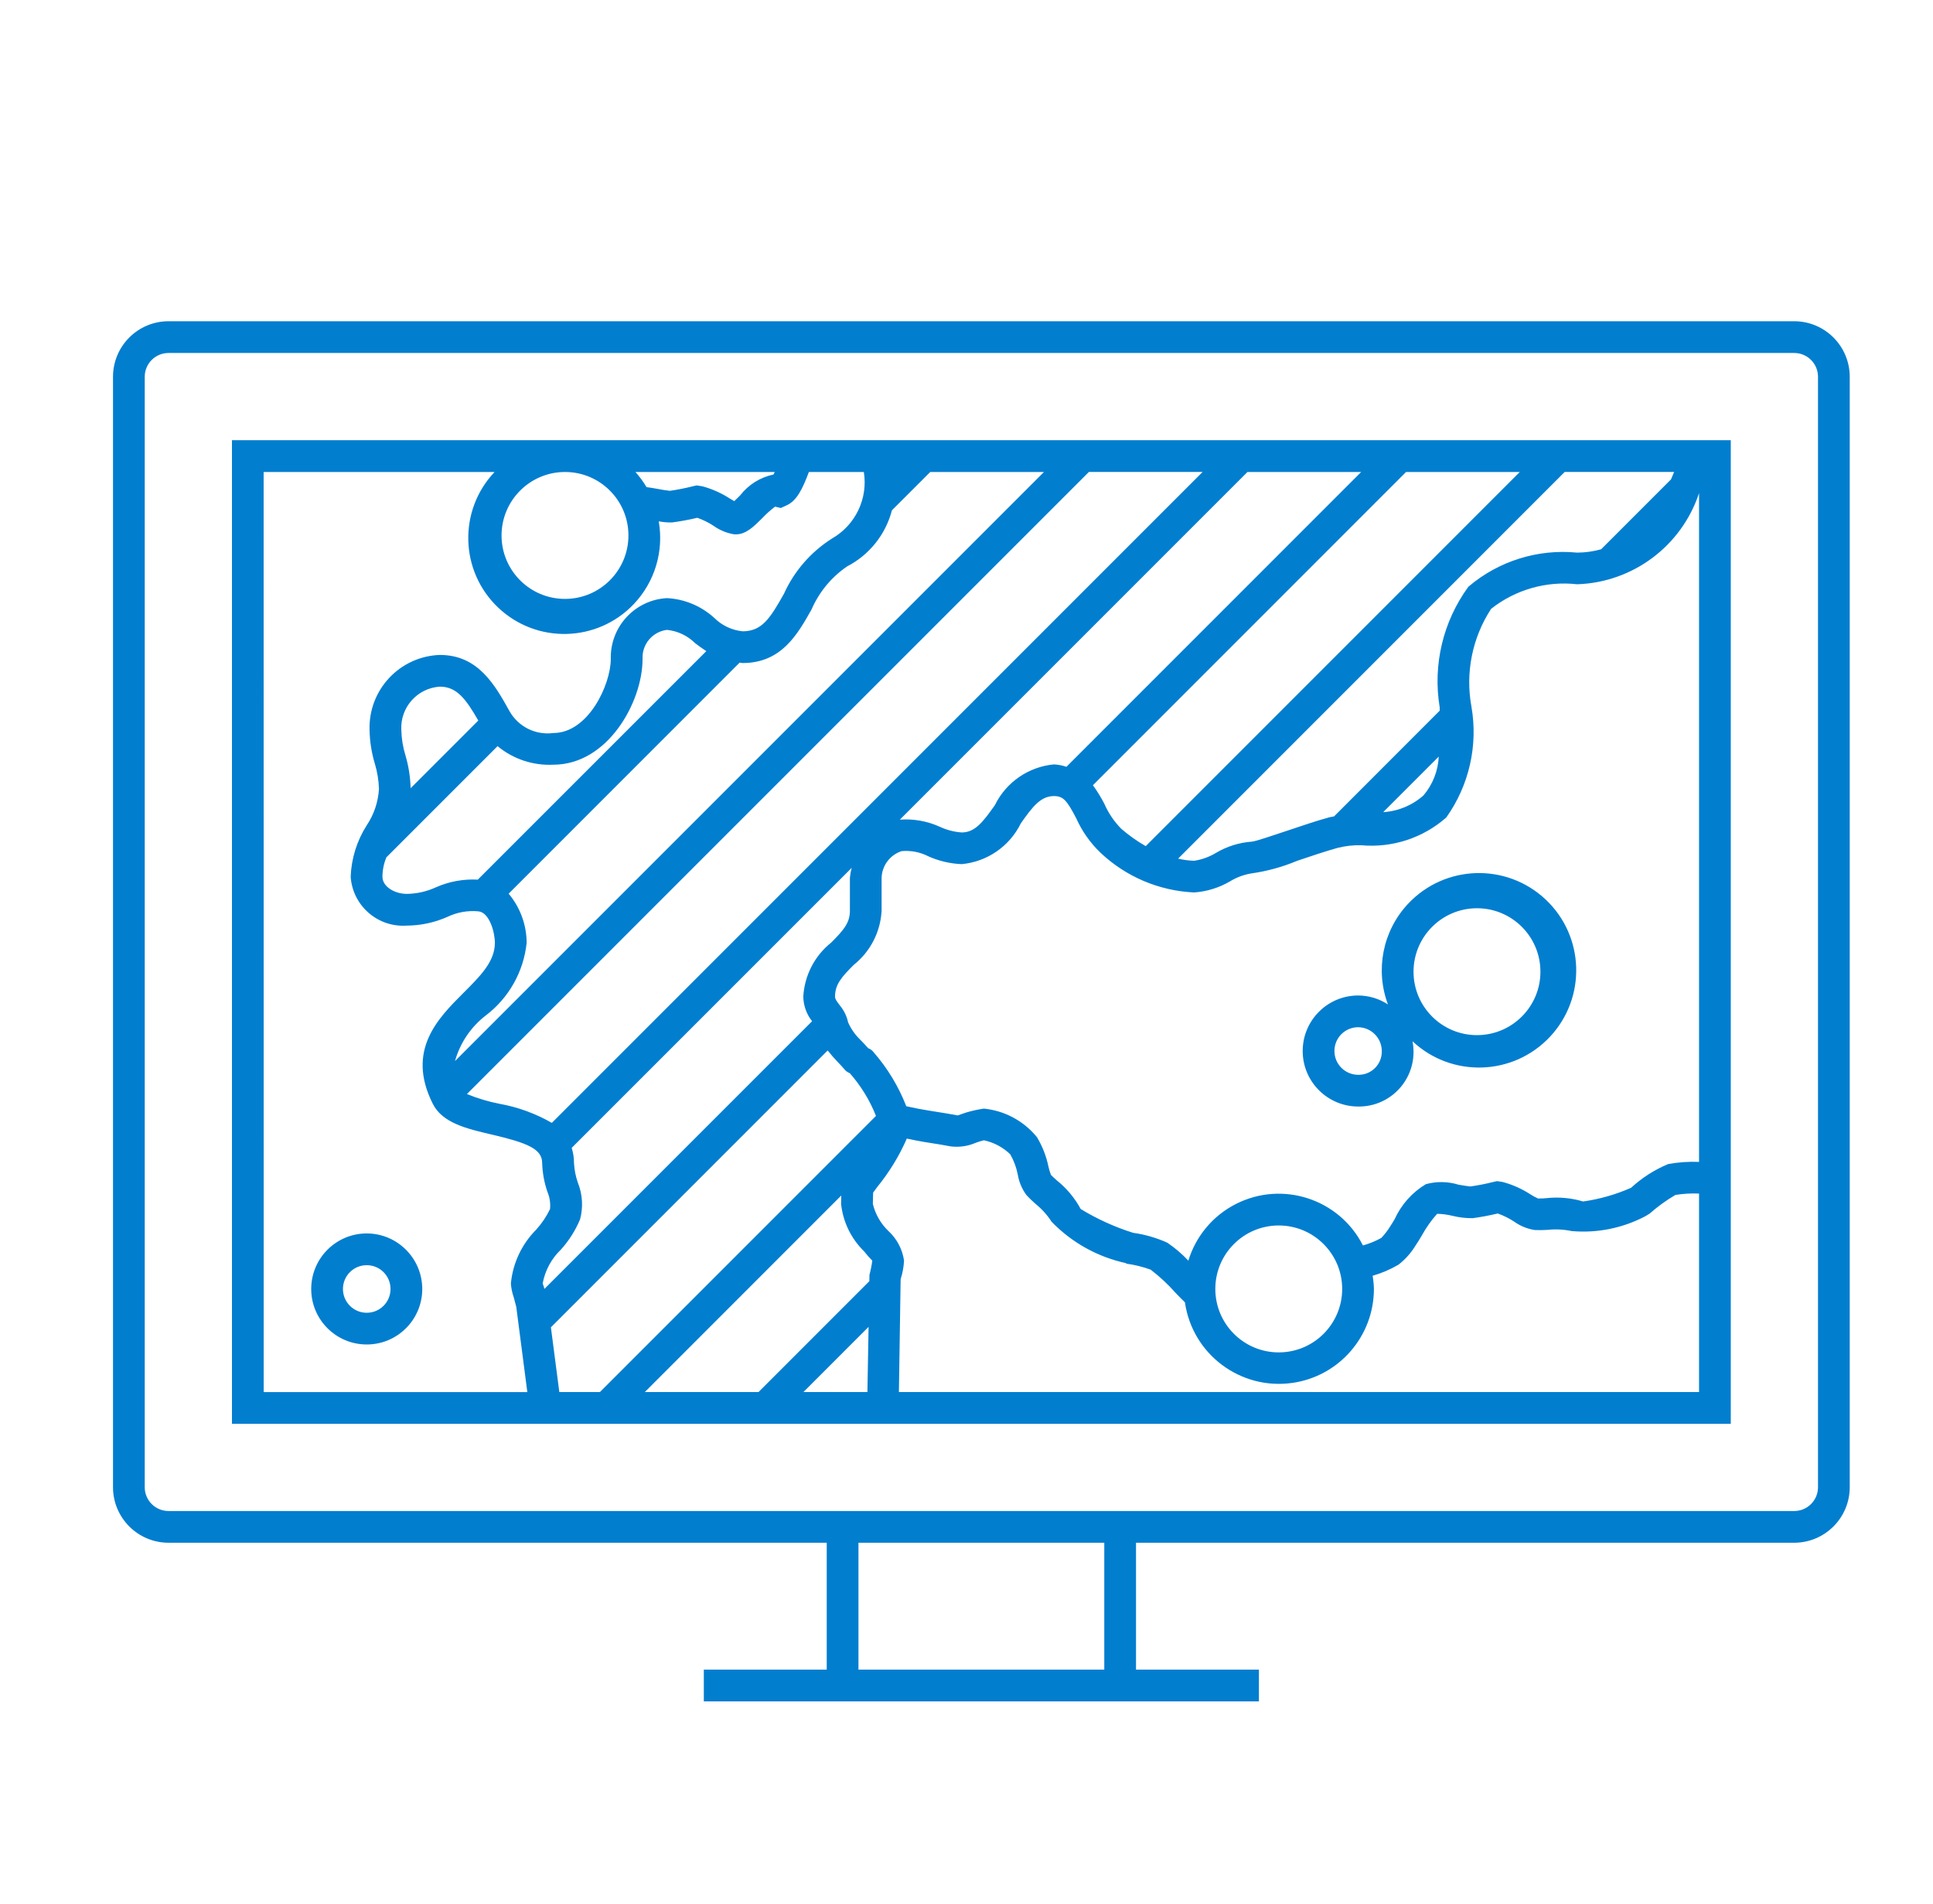
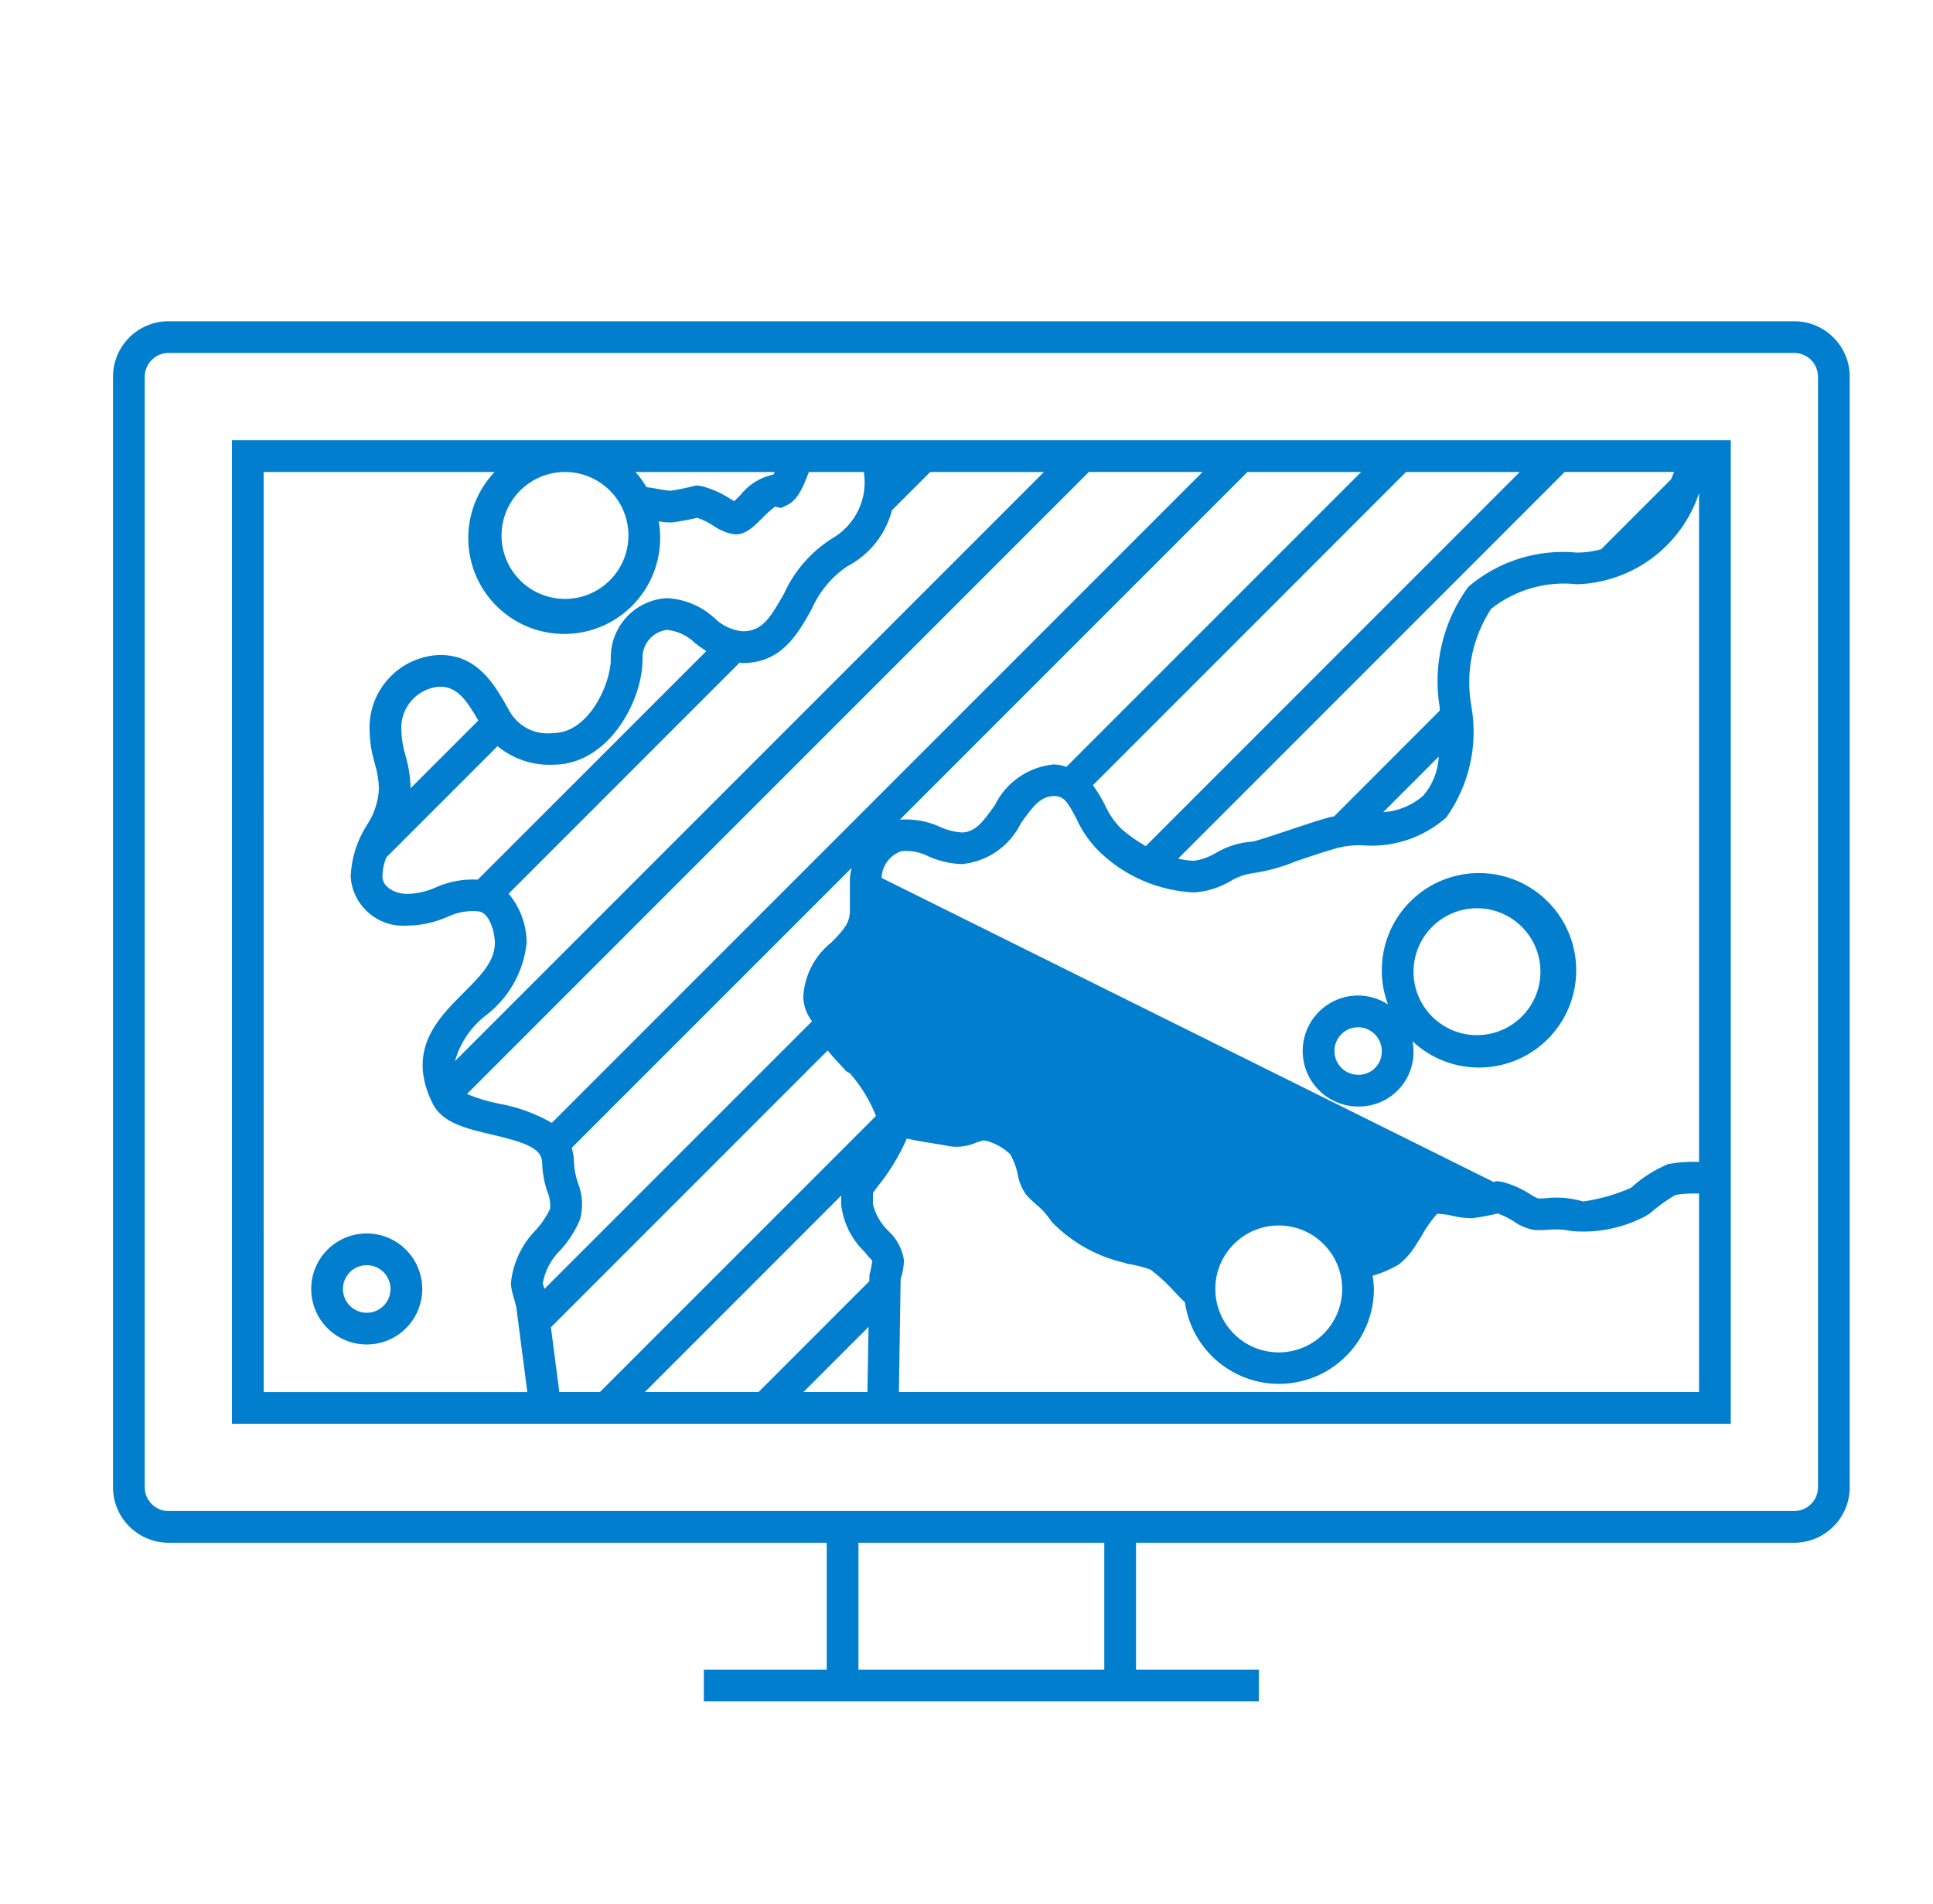
<svg xmlns="http://www.w3.org/2000/svg" width="65" height="64" xml:space="preserve">
  <g transform="translate(-284 -440)">
    <g>
      <g>
        <g>
          <g>
-             <path d="M344.333 450.8 289.667 450.8C288.636 450.801 287.801 451.636 287.8 452.667L287.8 490C287.801 491.03 288.636 491.865 289.667 491.867L311.8 491.867 311.8 496.133 307.667 496.133 307.667 497.2 326.333 497.2 326.333 496.133 322.2 496.133 322.2 491.867 344.333 491.867C345.364 491.865 346.199 491.03 346.2 490L346.2 452.667C346.199 451.636 345.364 450.801 344.333 450.8ZM312.867 491.867 321.133 491.867 321.133 496.133 312.867 496.133ZM345.133 490C345.133 490.442 344.775 490.8 344.333 490.8L289.667 490.8C289.225 490.8 288.867 490.442 288.867 490L288.867 452.667C288.867 452.225 289.225 451.867 289.667 451.867L344.333 451.867C344.775 451.867 345.133 452.225 345.133 452.667ZM291.8 487.867 342.2 487.867 342.2 454.8 291.8 454.8ZM303.505 480.996C303.616 480.587 303.589 480.153 303.431 479.76 303.356 479.546 303.313 479.322 303.301 479.096 303.302 478.925 303.275 478.754 303.224 478.591L312.64 469.176C312.609 469.287 312.589 469.4 312.579 469.515L312.579 470.624C312.579 471.037 312.352 471.285 311.952 471.688 311.393 472.132 311.051 472.795 311.012 473.508 311.017 473.808 311.121 474.098 311.308 474.333L302.307 483.333C302.293 483.271 302.273 483.211 302.248 483.152 302.327 482.716 302.541 482.317 302.861 482.011 303.132 481.711 303.349 481.368 303.505 480.996ZM321 468.663C321.856 469.474 322.976 469.951 324.155 470.004 324.583 469.974 324.998 469.845 325.368 469.627 325.593 469.49 325.843 469.399 326.104 469.36 326.625 469.285 327.134 469.144 327.619 468.94 328.072 468.787 328.568 468.62 328.98 468.505 329.24 468.44 329.507 468.41 329.775 468.417 330.815 468.511 331.849 468.174 332.633 467.484 333.402 466.404 333.707 465.061 333.479 463.755 333.27 462.615 333.507 461.439 334.141 460.469 334.959 459.823 335.999 459.526 337.035 459.643 338.908 459.581 340.544 458.358 341.133 456.579L341.133 479.063C340.785 479.048 340.436 479.073 340.093 479.136 339.635 479.327 339.214 479.596 338.849 479.932 338.335 480.16 337.792 480.315 337.235 480.393 336.83 480.273 336.405 480.235 335.985 480.283 335.897 480.291 335.808 480.294 335.719 480.293 335.63 480.254 335.545 480.207 335.464 480.155 335.177 479.968 334.863 479.828 334.533 479.739L334.34 479.709 334.22 479.736C333.963 479.801 333.703 479.852 333.441 479.889 333.309 479.873 333.177 479.853 333.045 479.829 332.689 479.719 332.308 479.713 331.948 479.811 331.486 480.087 331.119 480.499 330.897 480.989 330.835 481.092 330.779 481.185 330.731 481.256 330.649 481.386 330.555 481.507 330.449 481.619 330.253 481.727 330.046 481.811 329.831 481.872 329.037 480.308 327.126 479.683 325.562 480.476 324.79 480.867 324.212 481.556 323.96 482.383 323.746 482.155 323.508 481.952 323.249 481.777 322.885 481.614 322.499 481.502 322.104 481.447 321.486 481.253 320.894 480.985 320.341 480.647 320.14 480.276 319.867 479.949 319.537 479.685 319.449 479.605 319.371 479.536 319.34 479.501 319.305 479.411 319.277 479.317 319.256 479.223 319.184 478.873 319.053 478.537 318.869 478.231 318.425 477.686 317.782 477.34 317.083 477.271 316.88 477.301 316.679 477.345 316.483 477.404 316.383 477.437 316.216 477.493 316.203 477.5 316.077 477.473 315.68 477.407 315.243 477.339 314.985 477.298 314.729 477.249 314.475 477.191 314.216 476.526 313.844 475.912 313.376 475.375 313.33 475.314 313.267 475.267 313.195 475.241 313.113 475.149 313.029 475.058 312.943 474.971 312.763 474.801 312.619 474.597 312.519 474.372 312.475 474.168 312.384 473.977 312.252 473.815 312.129 473.657 312.079 473.584 312.079 473.508 312.079 473.091 312.305 472.843 312.707 472.44 313.264 471.996 313.606 471.336 313.645 470.624L313.645 469.515C313.657 469.103 313.926 468.743 314.317 468.615 314.629 468.586 314.943 468.647 315.221 468.791 315.574 468.948 315.954 469.037 316.34 469.052 317.196 468.972 317.948 468.453 318.327 467.681 318.727 467.112 318.996 466.764 319.443 466.764 319.757 466.764 319.879 466.915 320.193 467.517 320.386 467.947 320.66 468.336 321 468.663ZM330.512 467.304 332.38 465.436C332.358 465.915 332.178 466.374 331.868 466.74 331.492 467.075 331.015 467.274 330.512 467.304ZM329.133 483.333C329.133 484.512 328.178 485.467 327 485.467 325.822 485.467 324.867 484.512 324.867 483.333 324.867 482.155 325.822 481.2 327 481.2 328.178 481.201 329.132 482.156 329.133 483.333ZM311.832 475.316C311.939 475.452 312.053 475.583 312.173 475.708 312.245 475.783 312.316 475.857 312.381 475.933 312.431 476 312.498 476.051 312.576 476.08 312.95 476.505 313.248 476.991 313.456 477.517L304.173 486.8 302.808 486.8 302.525 484.624ZM312.289 480.193 312.283 480.476C312.347 481.082 312.622 481.647 313.059 482.072 313.143 482.181 313.235 482.285 313.332 482.383 313.311 482.543 313.279 482.702 313.237 482.859L313.233 483.073 309.507 486.8 305.683 486.8ZM313.207 484.609 313.168 486.8 311.016 486.8ZM341.133 486.8 314.227 486.8 314.285 483.007C314.35 482.805 314.388 482.596 314.4 482.384 314.346 482.002 314.161 481.651 313.877 481.389 313.618 481.141 313.435 480.825 313.351 480.476L313.36 480.096 313.497 479.909C313.901 479.413 314.237 478.865 314.493 478.279 314.687 478.319 314.88 478.361 315.077 478.392 315.481 478.455 315.849 478.515 315.965 478.541 316.257 478.578 316.553 478.534 316.821 478.416 316.907 478.385 316.995 478.358 317.084 478.336L317.085 478.336C317.419 478.407 317.727 478.571 317.972 478.808 318.091 479.018 318.176 479.246 318.223 479.483 318.264 479.733 318.364 479.97 318.513 480.175 318.61 480.28 318.712 480.379 318.82 480.473 319.032 480.644 319.216 480.848 319.364 481.077 320.043 481.779 320.916 482.263 321.871 482.468L321.867 482.483C322.148 482.52 322.425 482.588 322.692 482.685 322.998 482.919 323.28 483.182 323.535 483.471 323.671 483.612 323.765 483.707 323.845 483.783 324.094 485.529 325.712 486.742 327.458 486.493 329.031 486.269 330.199 484.922 330.2 483.333 330.196 483.185 330.181 483.037 330.156 482.891 330.461 482.803 330.754 482.678 331.028 482.517 331.26 482.336 331.457 482.114 331.608 481.861 331.667 481.777 331.735 481.665 331.808 481.541 331.952 481.278 332.126 481.032 332.325 480.808 332.498 480.811 332.671 480.834 332.839 480.875 333.061 480.93 333.289 480.957 333.519 480.955 333.803 480.917 334.085 480.864 334.364 480.797 334.558 480.866 334.744 480.958 334.916 481.071 335.122 481.218 335.359 481.315 335.609 481.353 335.752 481.359 335.894 481.358 336.036 481.348 336.307 481.318 336.582 481.332 336.849 481.388 337.707 481.464 338.569 481.29 339.331 480.887L339.472 480.801C339.74 480.564 340.03 480.354 340.339 480.173 340.601 480.131 340.868 480.116 341.133 480.127ZM340.187 456.12 337.84 458.467C337.577 458.54 337.306 458.578 337.033 458.579 335.71 458.449 334.39 458.863 333.377 459.725 332.523 460.893 332.175 462.355 332.412 463.783L332.412 463.893 328.86 467.447C328.807 467.46 328.748 467.464 328.696 467.479 328.267 467.596 327.749 467.771 327.276 467.931 326.836 468.077 326.239 468.281 326.103 468.295 325.675 468.325 325.261 468.454 324.892 468.672 324.666 468.809 324.415 468.9 324.153 468.939 323.972 468.933 323.792 468.909 323.616 468.867L336.615 455.867 340.295 455.867 340.188 456.12ZM322.527 468.447C322.234 468.279 321.958 468.083 321.703 467.863 321.465 467.621 321.273 467.338 321.137 467.027 321.024 466.808 320.895 466.598 320.751 466.399L331.281 455.868 335.105 455.868ZM319.86 465.78C319.725 465.733 319.584 465.706 319.441 465.699 318.586 465.778 317.833 466.297 317.455 467.068 317.053 467.637 316.785 467.987 316.339 467.987 316.084 467.969 315.834 467.904 315.603 467.796 315.182 467.605 314.72 467.523 314.259 467.556L325.948 455.868 329.772 455.868ZM302.556 477.751C302.01 477.437 301.414 477.22 300.795 477.109 300.42 477.036 300.054 476.926 299.701 476.781L320.616 455.867 324.44 455.867ZM299.3 475.673C299.471 475.062 299.836 474.522 300.34 474.136 301.113 473.547 301.608 472.666 301.709 471.7 301.708 471.095 301.493 470.509 301.104 470.045L308.871 462.277C308.905 462.28 308.935 462.291 308.971 462.291 310.275 462.291 310.815 461.332 311.291 460.487 311.545 459.902 311.959 459.402 312.485 459.043 313.233 458.656 313.781 457.97 313.992 457.156L315.281 455.868 319.105 455.868ZM297.495 464.541C297.454 463.783 298.033 463.133 298.791 463.085 299.356 463.085 299.664 463.495 300.083 464.224L297.808 466.499C297.798 466.126 297.74 465.756 297.635 465.399 297.549 465.121 297.502 464.832 297.495 464.541ZM300.731 465.085C301.256 465.52 301.925 465.743 302.607 465.709 304.437 465.709 305.607 463.603 305.607 462.153 305.582 461.663 305.94 461.237 306.427 461.176 306.785 461.212 307.12 461.37 307.375 461.624 307.489 461.711 307.615 461.803 307.751 461.891L300.067 469.573C299.584 469.547 299.101 469.635 298.659 469.831 298.351 469.972 298.017 470.048 297.679 470.052 297.284 470.052 296.86 469.819 296.86 469.473 296.862 469.25 296.907 469.029 296.993 468.823ZM310.051 455.868 310.011 455.953C309.564 456.046 309.165 456.296 308.887 456.657 308.828 456.715 308.753 456.791 308.691 456.848 308.643 456.821 308.595 456.794 308.548 456.765 308.262 456.579 307.948 456.439 307.619 456.349L307.423 456.319 307.301 456.348C307.046 456.412 306.788 456.463 306.528 456.501 306.395 456.487 306.262 456.466 306.131 456.44 306.001 456.415 305.871 456.394 305.74 456.377 305.633 456.196 305.508 456.025 305.367 455.868ZM302.999 455.868C304.177 455.868 305.132 456.823 305.132 458.001 305.132 459.18 304.177 460.135 302.999 460.135 301.82 460.135 300.865 459.18 300.865 458.001 300.867 456.824 301.821 455.869 302.999 455.868ZM292.865 455.868 300.631 455.868C299.405 457.162 299.46 459.204 300.754 460.429 302.048 461.655 304.09 461.6 305.315 460.306 306.018 459.564 306.328 458.533 306.151 457.527 306.3 457.556 306.452 457.568 306.604 457.564 306.888 457.526 307.17 457.474 307.449 457.408 307.643 457.477 307.828 457.568 308 457.681 308.206 457.829 308.443 457.925 308.693 457.964L308.747 457.965C309.084 457.965 309.343 457.708 309.64 457.412 309.77 457.274 309.911 457.147 310.063 457.033L310.257 457.079 310.464 456.983C310.788 456.832 310.984 456.449 311.2 455.868L313.048 455.868C313.192 456.764 312.765 457.655 311.977 458.105 311.269 458.553 310.707 459.199 310.361 459.963 309.895 460.792 309.621 461.224 308.971 461.224 308.611 461.188 308.276 461.029 308.02 460.775 307.582 460.375 307.019 460.139 306.427 460.109 305.348 460.168 304.512 461.074 304.539 462.153 304.539 463.008 303.787 464.644 302.607 464.644 302.014 464.723 301.433 464.435 301.137 463.916 300.641 463.027 300.08 462.019 298.791 462.019 297.442 462.065 296.385 463.193 296.427 464.541 296.434 464.924 296.493 465.303 296.603 465.669 296.688 465.948 296.735 466.238 296.743 466.529 296.716 466.964 296.575 467.383 296.333 467.745 296.002 468.263 295.815 468.86 295.792 469.475 295.857 470.448 296.7 471.184 297.673 471.119 297.674 471.119 297.676 471.119 297.677 471.119 298.149 471.116 298.614 471.016 299.045 470.825 299.369 470.669 299.73 470.605 300.088 470.639 300.457 470.676 300.641 471.34 300.641 471.7 300.641 472.327 300.152 472.815 299.585 473.38 298.725 474.24 297.652 475.311 298.552 477.107 298.876 477.756 299.689 477.947 300.551 478.147 301.713 478.42 302.231 478.621 302.231 479.097 302.241 479.426 302.299 479.751 302.405 480.061 302.484 480.246 302.516 480.448 302.496 480.648 302.374 480.902 302.216 481.136 302.027 481.344 301.543 481.831 301.243 482.47 301.179 483.153 301.191 483.311 301.223 483.465 301.275 483.615L301.36 483.935 301.732 486.801 292.867 486.801ZM296.332 481.468C295.301 481.468 294.465 482.304 294.465 483.335 294.465 484.366 295.301 485.201 296.332 485.201 297.363 485.201 298.199 484.366 298.199 483.335 298.197 482.304 297.362 481.469 296.332 481.468ZM296.332 484.135C295.89 484.135 295.532 483.777 295.532 483.335 295.532 482.893 295.89 482.535 296.332 482.535 296.774 482.535 297.132 482.893 297.132 483.335 297.132 483.777 296.774 484.135 296.332 484.135ZM329.679 477.201C330.693 477.211 331.522 476.397 331.532 475.383 331.532 475.37 331.532 475.357 331.532 475.344 331.531 475.231 331.52 475.119 331.499 475.008 332.817 476.242 334.886 476.174 336.12 474.856 337.354 473.538 337.286 471.469 335.968 470.235 334.65 469.001 332.581 469.069 331.347 470.387 330.497 471.294 330.236 472.605 330.672 473.769 330.373 473.573 330.023 473.469 329.665 473.468 328.634 473.472 327.802 474.31 327.805 475.341 327.809 476.372 328.648 477.205 329.679 477.201ZM333.665 470.535C334.844 470.535 335.799 471.49 335.799 472.668 335.799 473.846 334.844 474.801 333.665 474.801 332.487 474.801 331.532 473.846 331.532 472.668 331.533 471.49 332.488 470.536 333.665 470.535ZM329.665 474.535C330.11 474.538 330.468 474.9 330.465 475.344 330.471 475.775 330.127 476.129 329.696 476.135 329.69 476.135 329.685 476.135 329.679 476.135 329.237 476.138 328.876 475.783 328.872 475.341 328.868 474.899 329.223 474.538 329.665 474.535Z" fill="#027ECF" fill-rule="nonzero" fill-opacity="1" />
+             <path d="M344.333 450.8 289.667 450.8C288.636 450.801 287.801 451.636 287.8 452.667L287.8 490C287.801 491.03 288.636 491.865 289.667 491.867L311.8 491.867 311.8 496.133 307.667 496.133 307.667 497.2 326.333 497.2 326.333 496.133 322.2 496.133 322.2 491.867 344.333 491.867C345.364 491.865 346.199 491.03 346.2 490L346.2 452.667C346.199 451.636 345.364 450.801 344.333 450.8ZM312.867 491.867 321.133 491.867 321.133 496.133 312.867 496.133ZM345.133 490C345.133 490.442 344.775 490.8 344.333 490.8L289.667 490.8C289.225 490.8 288.867 490.442 288.867 490L288.867 452.667C288.867 452.225 289.225 451.867 289.667 451.867L344.333 451.867C344.775 451.867 345.133 452.225 345.133 452.667ZM291.8 487.867 342.2 487.867 342.2 454.8 291.8 454.8ZM303.505 480.996C303.616 480.587 303.589 480.153 303.431 479.76 303.356 479.546 303.313 479.322 303.301 479.096 303.302 478.925 303.275 478.754 303.224 478.591L312.64 469.176C312.609 469.287 312.589 469.4 312.579 469.515L312.579 470.624C312.579 471.037 312.352 471.285 311.952 471.688 311.393 472.132 311.051 472.795 311.012 473.508 311.017 473.808 311.121 474.098 311.308 474.333L302.307 483.333C302.293 483.271 302.273 483.211 302.248 483.152 302.327 482.716 302.541 482.317 302.861 482.011 303.132 481.711 303.349 481.368 303.505 480.996ZM321 468.663C321.856 469.474 322.976 469.951 324.155 470.004 324.583 469.974 324.998 469.845 325.368 469.627 325.593 469.49 325.843 469.399 326.104 469.36 326.625 469.285 327.134 469.144 327.619 468.94 328.072 468.787 328.568 468.62 328.98 468.505 329.24 468.44 329.507 468.41 329.775 468.417 330.815 468.511 331.849 468.174 332.633 467.484 333.402 466.404 333.707 465.061 333.479 463.755 333.27 462.615 333.507 461.439 334.141 460.469 334.959 459.823 335.999 459.526 337.035 459.643 338.908 459.581 340.544 458.358 341.133 456.579L341.133 479.063C340.785 479.048 340.436 479.073 340.093 479.136 339.635 479.327 339.214 479.596 338.849 479.932 338.335 480.16 337.792 480.315 337.235 480.393 336.83 480.273 336.405 480.235 335.985 480.283 335.897 480.291 335.808 480.294 335.719 480.293 335.63 480.254 335.545 480.207 335.464 480.155 335.177 479.968 334.863 479.828 334.533 479.739L334.34 479.709 334.22 479.736L313.645 469.515C313.657 469.103 313.926 468.743 314.317 468.615 314.629 468.586 314.943 468.647 315.221 468.791 315.574 468.948 315.954 469.037 316.34 469.052 317.196 468.972 317.948 468.453 318.327 467.681 318.727 467.112 318.996 466.764 319.443 466.764 319.757 466.764 319.879 466.915 320.193 467.517 320.386 467.947 320.66 468.336 321 468.663ZM330.512 467.304 332.38 465.436C332.358 465.915 332.178 466.374 331.868 466.74 331.492 467.075 331.015 467.274 330.512 467.304ZM329.133 483.333C329.133 484.512 328.178 485.467 327 485.467 325.822 485.467 324.867 484.512 324.867 483.333 324.867 482.155 325.822 481.2 327 481.2 328.178 481.201 329.132 482.156 329.133 483.333ZM311.832 475.316C311.939 475.452 312.053 475.583 312.173 475.708 312.245 475.783 312.316 475.857 312.381 475.933 312.431 476 312.498 476.051 312.576 476.08 312.95 476.505 313.248 476.991 313.456 477.517L304.173 486.8 302.808 486.8 302.525 484.624ZM312.289 480.193 312.283 480.476C312.347 481.082 312.622 481.647 313.059 482.072 313.143 482.181 313.235 482.285 313.332 482.383 313.311 482.543 313.279 482.702 313.237 482.859L313.233 483.073 309.507 486.8 305.683 486.8ZM313.207 484.609 313.168 486.8 311.016 486.8ZM341.133 486.8 314.227 486.8 314.285 483.007C314.35 482.805 314.388 482.596 314.4 482.384 314.346 482.002 314.161 481.651 313.877 481.389 313.618 481.141 313.435 480.825 313.351 480.476L313.36 480.096 313.497 479.909C313.901 479.413 314.237 478.865 314.493 478.279 314.687 478.319 314.88 478.361 315.077 478.392 315.481 478.455 315.849 478.515 315.965 478.541 316.257 478.578 316.553 478.534 316.821 478.416 316.907 478.385 316.995 478.358 317.084 478.336L317.085 478.336C317.419 478.407 317.727 478.571 317.972 478.808 318.091 479.018 318.176 479.246 318.223 479.483 318.264 479.733 318.364 479.97 318.513 480.175 318.61 480.28 318.712 480.379 318.82 480.473 319.032 480.644 319.216 480.848 319.364 481.077 320.043 481.779 320.916 482.263 321.871 482.468L321.867 482.483C322.148 482.52 322.425 482.588 322.692 482.685 322.998 482.919 323.28 483.182 323.535 483.471 323.671 483.612 323.765 483.707 323.845 483.783 324.094 485.529 325.712 486.742 327.458 486.493 329.031 486.269 330.199 484.922 330.2 483.333 330.196 483.185 330.181 483.037 330.156 482.891 330.461 482.803 330.754 482.678 331.028 482.517 331.26 482.336 331.457 482.114 331.608 481.861 331.667 481.777 331.735 481.665 331.808 481.541 331.952 481.278 332.126 481.032 332.325 480.808 332.498 480.811 332.671 480.834 332.839 480.875 333.061 480.93 333.289 480.957 333.519 480.955 333.803 480.917 334.085 480.864 334.364 480.797 334.558 480.866 334.744 480.958 334.916 481.071 335.122 481.218 335.359 481.315 335.609 481.353 335.752 481.359 335.894 481.358 336.036 481.348 336.307 481.318 336.582 481.332 336.849 481.388 337.707 481.464 338.569 481.29 339.331 480.887L339.472 480.801C339.74 480.564 340.03 480.354 340.339 480.173 340.601 480.131 340.868 480.116 341.133 480.127ZM340.187 456.12 337.84 458.467C337.577 458.54 337.306 458.578 337.033 458.579 335.71 458.449 334.39 458.863 333.377 459.725 332.523 460.893 332.175 462.355 332.412 463.783L332.412 463.893 328.86 467.447C328.807 467.46 328.748 467.464 328.696 467.479 328.267 467.596 327.749 467.771 327.276 467.931 326.836 468.077 326.239 468.281 326.103 468.295 325.675 468.325 325.261 468.454 324.892 468.672 324.666 468.809 324.415 468.9 324.153 468.939 323.972 468.933 323.792 468.909 323.616 468.867L336.615 455.867 340.295 455.867 340.188 456.12ZM322.527 468.447C322.234 468.279 321.958 468.083 321.703 467.863 321.465 467.621 321.273 467.338 321.137 467.027 321.024 466.808 320.895 466.598 320.751 466.399L331.281 455.868 335.105 455.868ZM319.86 465.78C319.725 465.733 319.584 465.706 319.441 465.699 318.586 465.778 317.833 466.297 317.455 467.068 317.053 467.637 316.785 467.987 316.339 467.987 316.084 467.969 315.834 467.904 315.603 467.796 315.182 467.605 314.72 467.523 314.259 467.556L325.948 455.868 329.772 455.868ZM302.556 477.751C302.01 477.437 301.414 477.22 300.795 477.109 300.42 477.036 300.054 476.926 299.701 476.781L320.616 455.867 324.44 455.867ZM299.3 475.673C299.471 475.062 299.836 474.522 300.34 474.136 301.113 473.547 301.608 472.666 301.709 471.7 301.708 471.095 301.493 470.509 301.104 470.045L308.871 462.277C308.905 462.28 308.935 462.291 308.971 462.291 310.275 462.291 310.815 461.332 311.291 460.487 311.545 459.902 311.959 459.402 312.485 459.043 313.233 458.656 313.781 457.97 313.992 457.156L315.281 455.868 319.105 455.868ZM297.495 464.541C297.454 463.783 298.033 463.133 298.791 463.085 299.356 463.085 299.664 463.495 300.083 464.224L297.808 466.499C297.798 466.126 297.74 465.756 297.635 465.399 297.549 465.121 297.502 464.832 297.495 464.541ZM300.731 465.085C301.256 465.52 301.925 465.743 302.607 465.709 304.437 465.709 305.607 463.603 305.607 462.153 305.582 461.663 305.94 461.237 306.427 461.176 306.785 461.212 307.12 461.37 307.375 461.624 307.489 461.711 307.615 461.803 307.751 461.891L300.067 469.573C299.584 469.547 299.101 469.635 298.659 469.831 298.351 469.972 298.017 470.048 297.679 470.052 297.284 470.052 296.86 469.819 296.86 469.473 296.862 469.25 296.907 469.029 296.993 468.823ZM310.051 455.868 310.011 455.953C309.564 456.046 309.165 456.296 308.887 456.657 308.828 456.715 308.753 456.791 308.691 456.848 308.643 456.821 308.595 456.794 308.548 456.765 308.262 456.579 307.948 456.439 307.619 456.349L307.423 456.319 307.301 456.348C307.046 456.412 306.788 456.463 306.528 456.501 306.395 456.487 306.262 456.466 306.131 456.44 306.001 456.415 305.871 456.394 305.74 456.377 305.633 456.196 305.508 456.025 305.367 455.868ZM302.999 455.868C304.177 455.868 305.132 456.823 305.132 458.001 305.132 459.18 304.177 460.135 302.999 460.135 301.82 460.135 300.865 459.18 300.865 458.001 300.867 456.824 301.821 455.869 302.999 455.868ZM292.865 455.868 300.631 455.868C299.405 457.162 299.46 459.204 300.754 460.429 302.048 461.655 304.09 461.6 305.315 460.306 306.018 459.564 306.328 458.533 306.151 457.527 306.3 457.556 306.452 457.568 306.604 457.564 306.888 457.526 307.17 457.474 307.449 457.408 307.643 457.477 307.828 457.568 308 457.681 308.206 457.829 308.443 457.925 308.693 457.964L308.747 457.965C309.084 457.965 309.343 457.708 309.64 457.412 309.77 457.274 309.911 457.147 310.063 457.033L310.257 457.079 310.464 456.983C310.788 456.832 310.984 456.449 311.2 455.868L313.048 455.868C313.192 456.764 312.765 457.655 311.977 458.105 311.269 458.553 310.707 459.199 310.361 459.963 309.895 460.792 309.621 461.224 308.971 461.224 308.611 461.188 308.276 461.029 308.02 460.775 307.582 460.375 307.019 460.139 306.427 460.109 305.348 460.168 304.512 461.074 304.539 462.153 304.539 463.008 303.787 464.644 302.607 464.644 302.014 464.723 301.433 464.435 301.137 463.916 300.641 463.027 300.08 462.019 298.791 462.019 297.442 462.065 296.385 463.193 296.427 464.541 296.434 464.924 296.493 465.303 296.603 465.669 296.688 465.948 296.735 466.238 296.743 466.529 296.716 466.964 296.575 467.383 296.333 467.745 296.002 468.263 295.815 468.86 295.792 469.475 295.857 470.448 296.7 471.184 297.673 471.119 297.674 471.119 297.676 471.119 297.677 471.119 298.149 471.116 298.614 471.016 299.045 470.825 299.369 470.669 299.73 470.605 300.088 470.639 300.457 470.676 300.641 471.34 300.641 471.7 300.641 472.327 300.152 472.815 299.585 473.38 298.725 474.24 297.652 475.311 298.552 477.107 298.876 477.756 299.689 477.947 300.551 478.147 301.713 478.42 302.231 478.621 302.231 479.097 302.241 479.426 302.299 479.751 302.405 480.061 302.484 480.246 302.516 480.448 302.496 480.648 302.374 480.902 302.216 481.136 302.027 481.344 301.543 481.831 301.243 482.47 301.179 483.153 301.191 483.311 301.223 483.465 301.275 483.615L301.36 483.935 301.732 486.801 292.867 486.801ZM296.332 481.468C295.301 481.468 294.465 482.304 294.465 483.335 294.465 484.366 295.301 485.201 296.332 485.201 297.363 485.201 298.199 484.366 298.199 483.335 298.197 482.304 297.362 481.469 296.332 481.468ZM296.332 484.135C295.89 484.135 295.532 483.777 295.532 483.335 295.532 482.893 295.89 482.535 296.332 482.535 296.774 482.535 297.132 482.893 297.132 483.335 297.132 483.777 296.774 484.135 296.332 484.135ZM329.679 477.201C330.693 477.211 331.522 476.397 331.532 475.383 331.532 475.37 331.532 475.357 331.532 475.344 331.531 475.231 331.52 475.119 331.499 475.008 332.817 476.242 334.886 476.174 336.12 474.856 337.354 473.538 337.286 471.469 335.968 470.235 334.65 469.001 332.581 469.069 331.347 470.387 330.497 471.294 330.236 472.605 330.672 473.769 330.373 473.573 330.023 473.469 329.665 473.468 328.634 473.472 327.802 474.31 327.805 475.341 327.809 476.372 328.648 477.205 329.679 477.201ZM333.665 470.535C334.844 470.535 335.799 471.49 335.799 472.668 335.799 473.846 334.844 474.801 333.665 474.801 332.487 474.801 331.532 473.846 331.532 472.668 331.533 471.49 332.488 470.536 333.665 470.535ZM329.665 474.535C330.11 474.538 330.468 474.9 330.465 475.344 330.471 475.775 330.127 476.129 329.696 476.135 329.69 476.135 329.685 476.135 329.679 476.135 329.237 476.138 328.876 475.783 328.872 475.341 328.868 474.899 329.223 474.538 329.665 474.535Z" fill="#027ECF" fill-rule="nonzero" fill-opacity="1" />
          </g>
        </g>
      </g>
    </g>
  </g>
</svg>